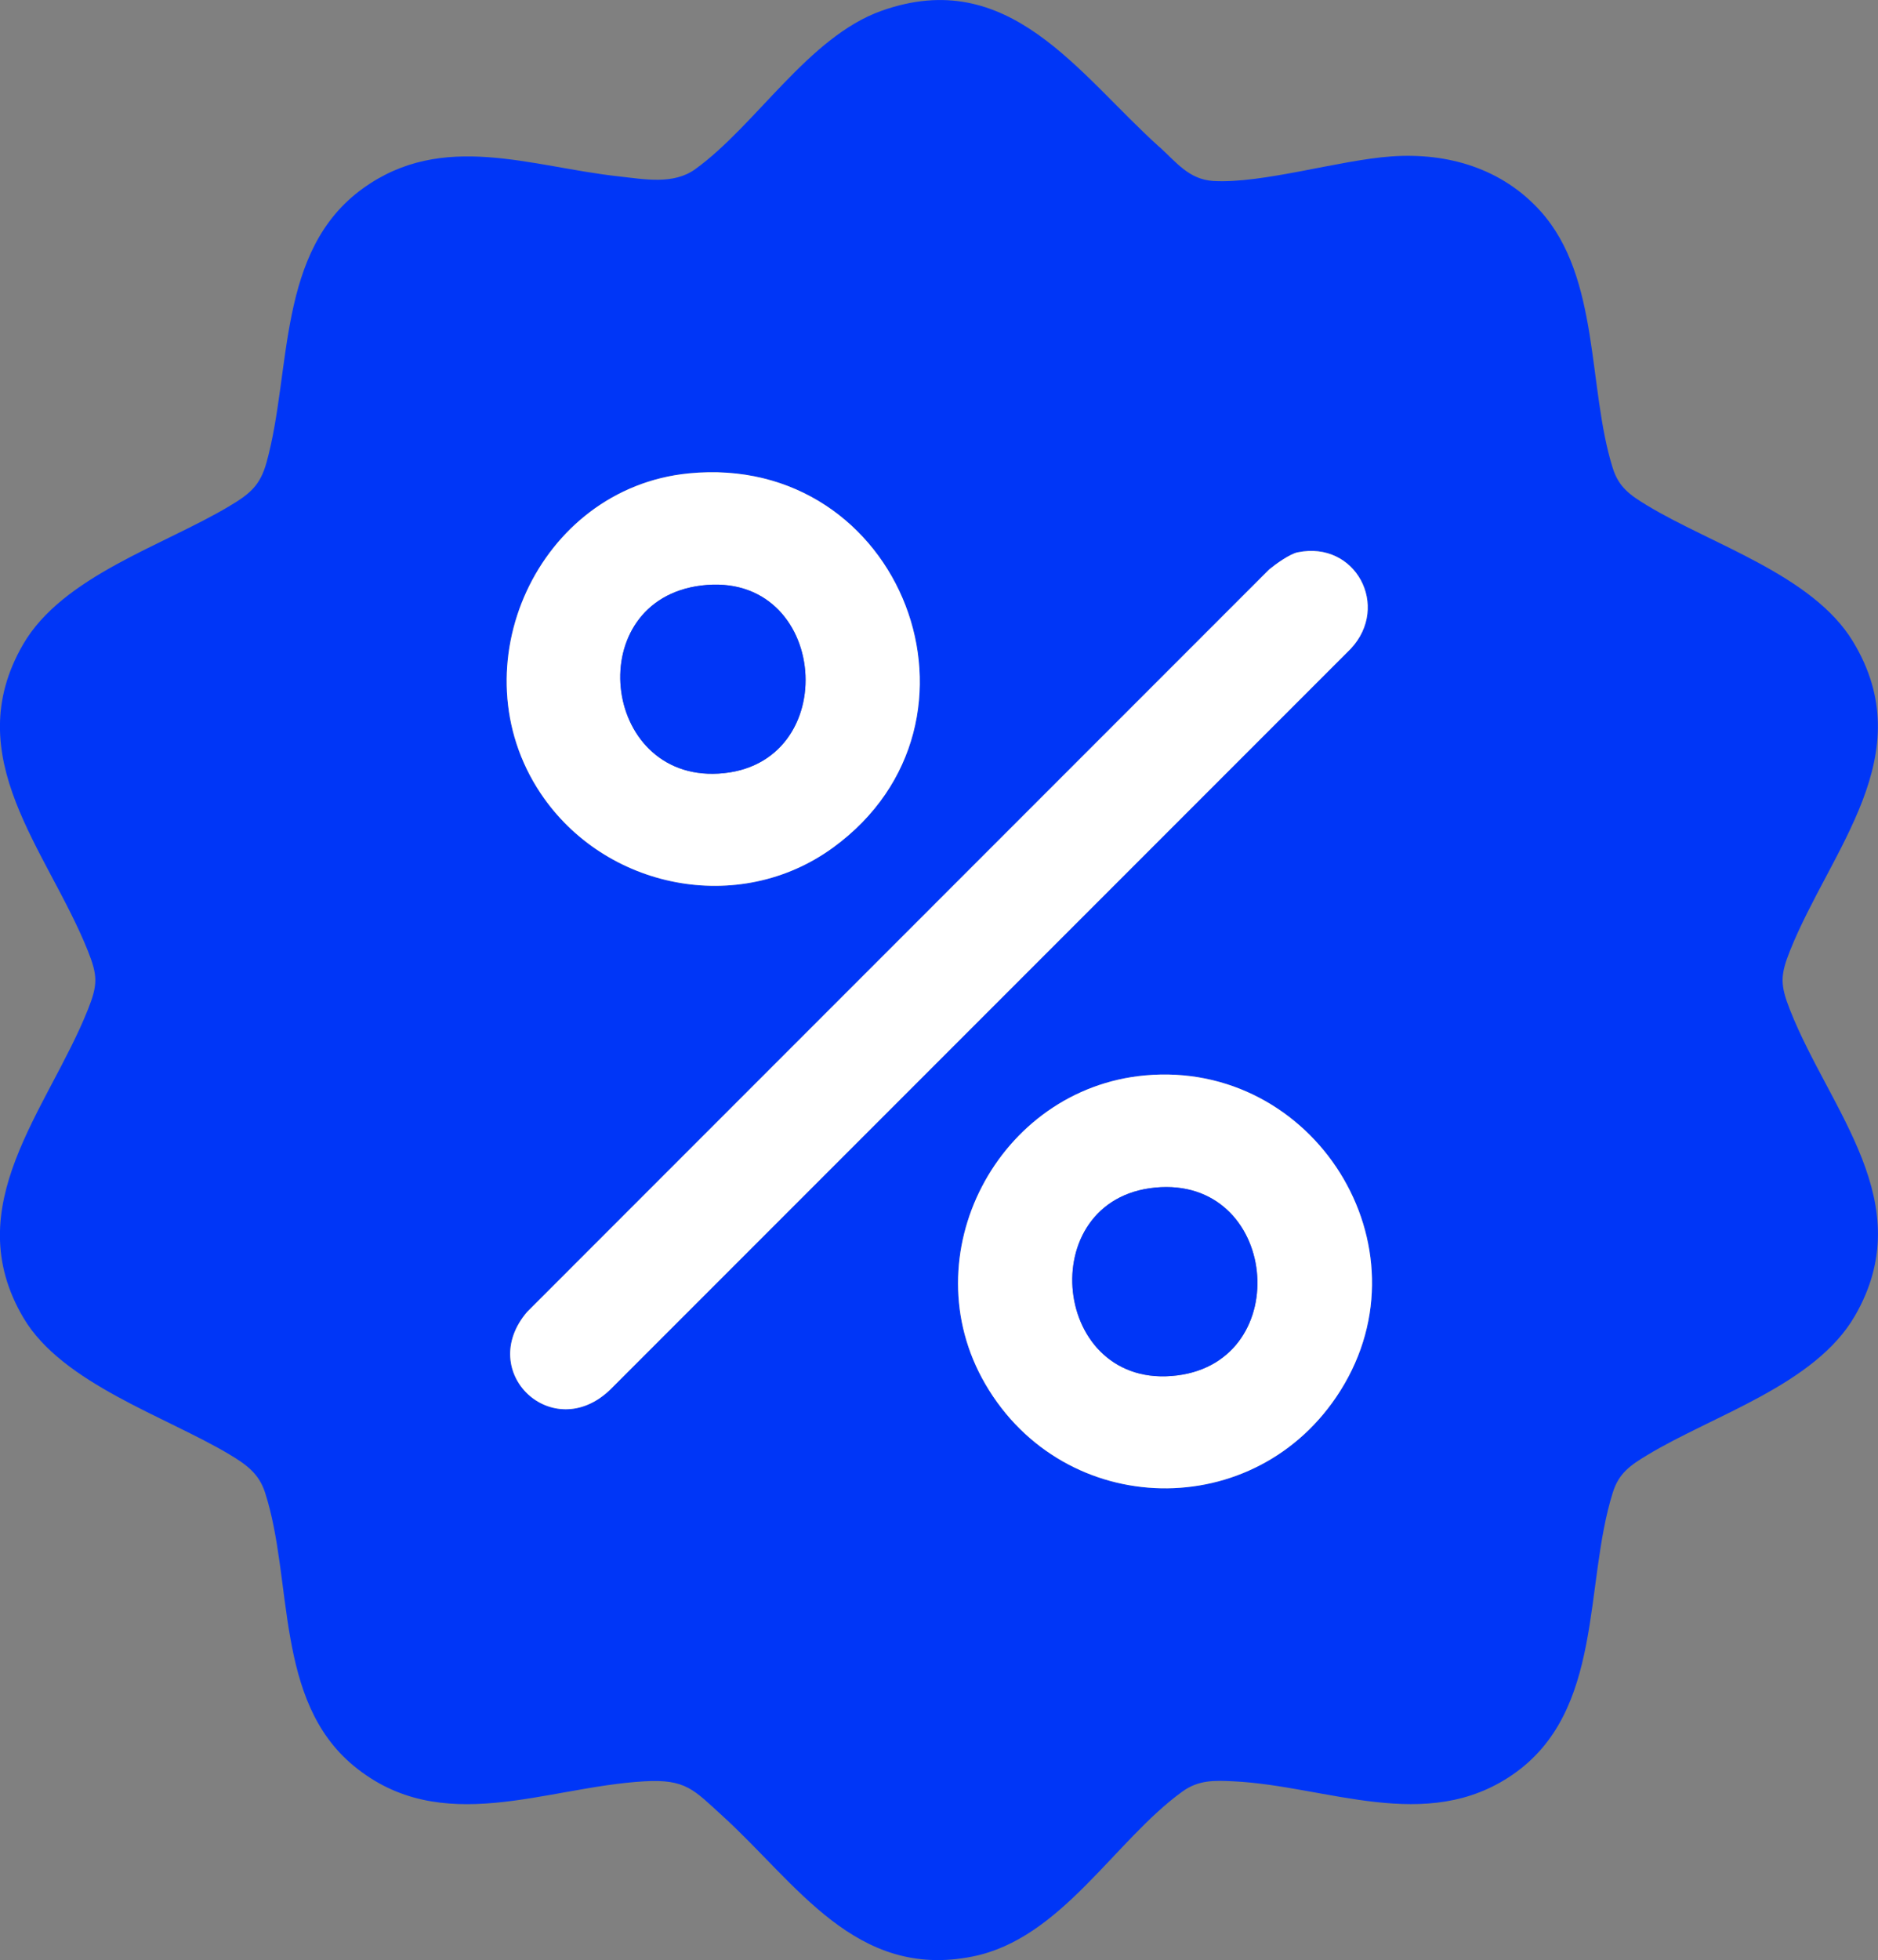
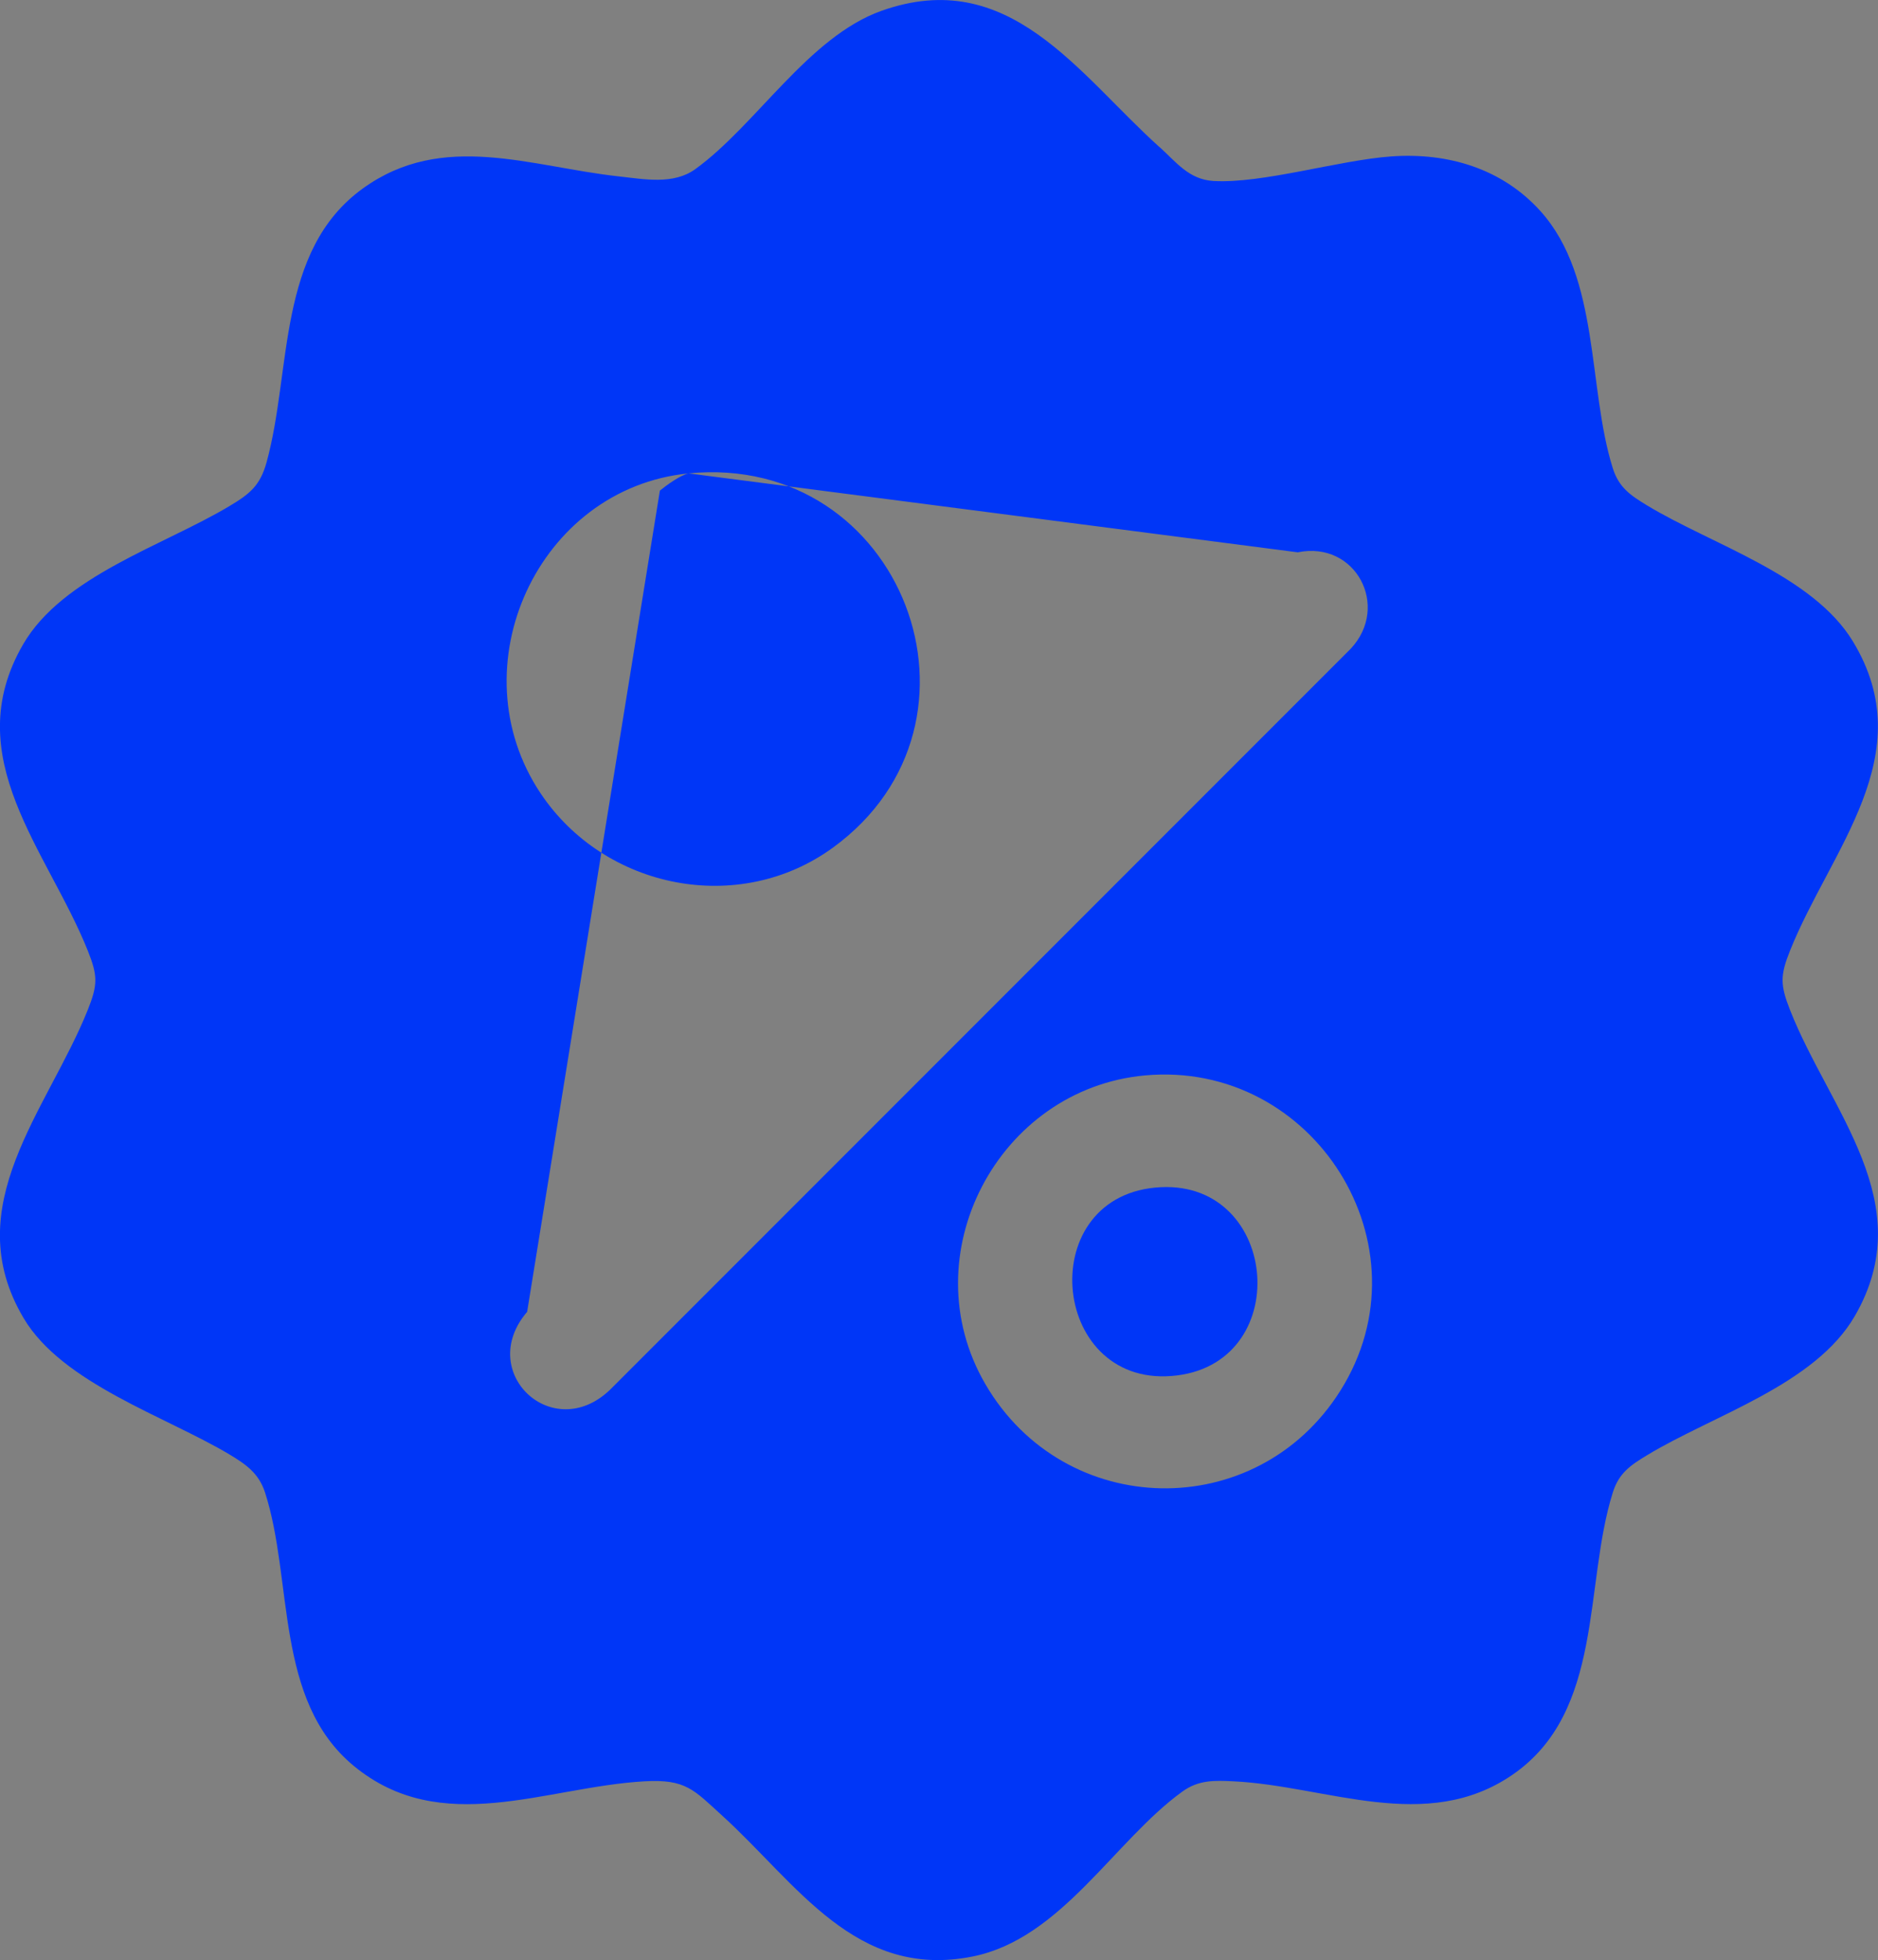
<svg xmlns="http://www.w3.org/2000/svg" id="_Слой_1" data-name="Слой 1" viewBox="0 0 359.9 375.47">
  <rect x="0" y="0" width="359.9" height="375.47" fill="#808080" stroke="none" />
  <defs>
    <style> .cls-1 { fill: #fff; } .cls-2 { fill: #0036f7; } </style>
  </defs>
-   <path class="cls-2" d="M222.25,28.2c3.13,2.82,5.58,6.19,10.29,6.47,9.41.54,24.08-4,34.14-4.71,10.81-.76,21.21,2.33,28.56,10.51,11.44,12.73,8.98,33.79,13.83,49.2,1.17,3.72,3.39,5.21,6.55,7.13,12.43,7.53,31.72,13.34,39.45,26.03,13.24,21.76-4.22,39.8-12.02,59.25-1.91,4.77-1.91,6.58,0,11.41,7.62,19.32,24.99,36.93,12.39,58.63-7.65,13.17-27.13,18.96-39.81,26.64-3.17,1.92-5.38,3.41-6.55,7.13-5.6,17.79-1.63,41.97-19.22,54.07-16.57,11.39-35.61,2.12-53.48,1.26-3.67-.18-6.67-.28-9.77,1.95-13.06,9.42-23.21,28.21-40.22,31.61-22.41,4.48-33.67-13.98-47.98-26.98-5.43-4.93-6.96-7.04-14.91-6.58-18.96,1.08-38.92,10.89-55.7-2.95-15.24-12.57-11.56-35.53-17.01-52.38-1.2-3.71-3.71-5.42-6.86-7.31-12.21-7.28-31.98-13.57-39.4-26.08-12.75-21.49,4.59-39.83,12.28-59.02,1.94-4.85,1.95-6.54,0-11.41-7.72-19.25-24.91-37.02-12.38-58.64,7.58-13.07,26.87-18.91,39.5-26.46,3.9-2.33,5.92-3.9,7.17-8.46,4.84-17.63,1.89-40.47,18.44-52.41,15.33-11.07,32.14-4.15,49.13-2.3,4.85.53,10.4,1.63,14.59-1.41,11.63-8.4,21.69-25.34,35.65-30.31,24.49-8.73,37.66,12.04,53.32,26.12ZM131.96,90.68c-28.87,2.85-44.54,37.09-28.36,61.29,12.26,18.33,37.98,23.55,56.05,10.38,33.01-24.05,13.25-75.71-27.7-71.67ZM248.71,105.8c-1.55.32-4.22,2.25-5.5,3.3L101.02,251.29c-9.9,11.56,4.92,25.46,15.89,14.92l141.95-141.95c7.6-8.12.93-20.73-10.16-18.46ZM219.42,206c-28.15,2.58-44.94,34.47-30.59,59.13,15.14,26.01,51.95,26.79,68.03,1.28,17.47-27.72-5.11-63.37-37.44-60.41Z" />
-   <path class="cls-1" d="M248.71,105.8c11.09-2.26,17.75,10.34,10.16,18.46l-141.95,141.95c-10.98,10.54-25.8-3.35-15.89-14.92L243.21,109.09c1.28-1.05,3.95-2.98,5.5-3.3Z" />
-   <path class="cls-1" d="M131.96,90.68c40.94-4.04,60.7,47.63,27.7,71.67-18.07,13.17-43.79,7.95-56.05-10.38-16.18-24.2-.51-58.44,28.36-61.29ZM134.38,112.16c-22.96,2.86-19.24,37.3,3.28,36.03,24.19-1.36,21.3-39.09-3.28-36.03Z" />
-   <path class="cls-1" d="M219.42,206c32.33-2.96,54.91,32.69,37.44,60.41-16.08,25.51-52.89,24.73-68.03-1.28-14.35-24.66,2.44-56.55,30.59-59.13ZM221.37,227.49c-23.58,2.27-19.85,39,4.22,35.98,22.76-2.86,19.37-38.25-4.22-35.98Z" />
-   <path class="cls-2" d="M134.38,112.16c24.58-3.06,27.47,34.67,3.28,36.03-22.52,1.27-26.25-33.17-3.28-36.03Z" />
+   <path class="cls-2" d="M222.25,28.2c3.13,2.82,5.58,6.19,10.29,6.47,9.41.54,24.08-4,34.14-4.71,10.81-.76,21.21,2.33,28.56,10.51,11.44,12.73,8.98,33.79,13.83,49.2,1.17,3.72,3.39,5.21,6.55,7.13,12.43,7.53,31.72,13.34,39.45,26.03,13.24,21.76-4.22,39.8-12.02,59.25-1.91,4.77-1.91,6.58,0,11.41,7.62,19.32,24.99,36.93,12.39,58.63-7.65,13.17-27.13,18.96-39.81,26.64-3.17,1.92-5.38,3.41-6.55,7.13-5.6,17.79-1.63,41.97-19.22,54.07-16.57,11.39-35.61,2.12-53.48,1.26-3.67-.18-6.67-.28-9.77,1.95-13.06,9.42-23.21,28.21-40.22,31.61-22.41,4.48-33.67-13.98-47.98-26.98-5.43-4.93-6.96-7.04-14.91-6.58-18.96,1.08-38.92,10.89-55.7-2.95-15.24-12.57-11.56-35.53-17.01-52.38-1.2-3.71-3.71-5.42-6.86-7.31-12.21-7.28-31.98-13.57-39.4-26.08-12.75-21.49,4.59-39.83,12.28-59.02,1.94-4.85,1.95-6.54,0-11.41-7.72-19.25-24.91-37.02-12.38-58.64,7.58-13.07,26.87-18.91,39.5-26.46,3.9-2.33,5.92-3.9,7.17-8.46,4.84-17.63,1.89-40.47,18.44-52.41,15.33-11.07,32.14-4.15,49.13-2.3,4.85.53,10.4,1.63,14.59-1.41,11.63-8.4,21.69-25.34,35.65-30.31,24.49-8.73,37.66,12.04,53.32,26.12ZM131.96,90.68c-28.87,2.85-44.54,37.09-28.36,61.29,12.26,18.33,37.98,23.55,56.05,10.38,33.01-24.05,13.25-75.71-27.7-71.67Zc-1.55.32-4.22,2.25-5.5,3.3L101.02,251.29c-9.9,11.56,4.92,25.46,15.89,14.92l141.95-141.95c7.6-8.12.93-20.73-10.16-18.46ZM219.42,206c-28.15,2.58-44.94,34.47-30.59,59.13,15.14,26.01,51.95,26.79,68.03,1.28,17.47-27.72-5.11-63.37-37.44-60.41Z" />
  <path class="cls-2" d="M221.37,227.49c23.59-2.27,26.98,33.12,4.22,35.98-24.07,3.02-27.8-33.72-4.22-35.98Z" />
</svg>